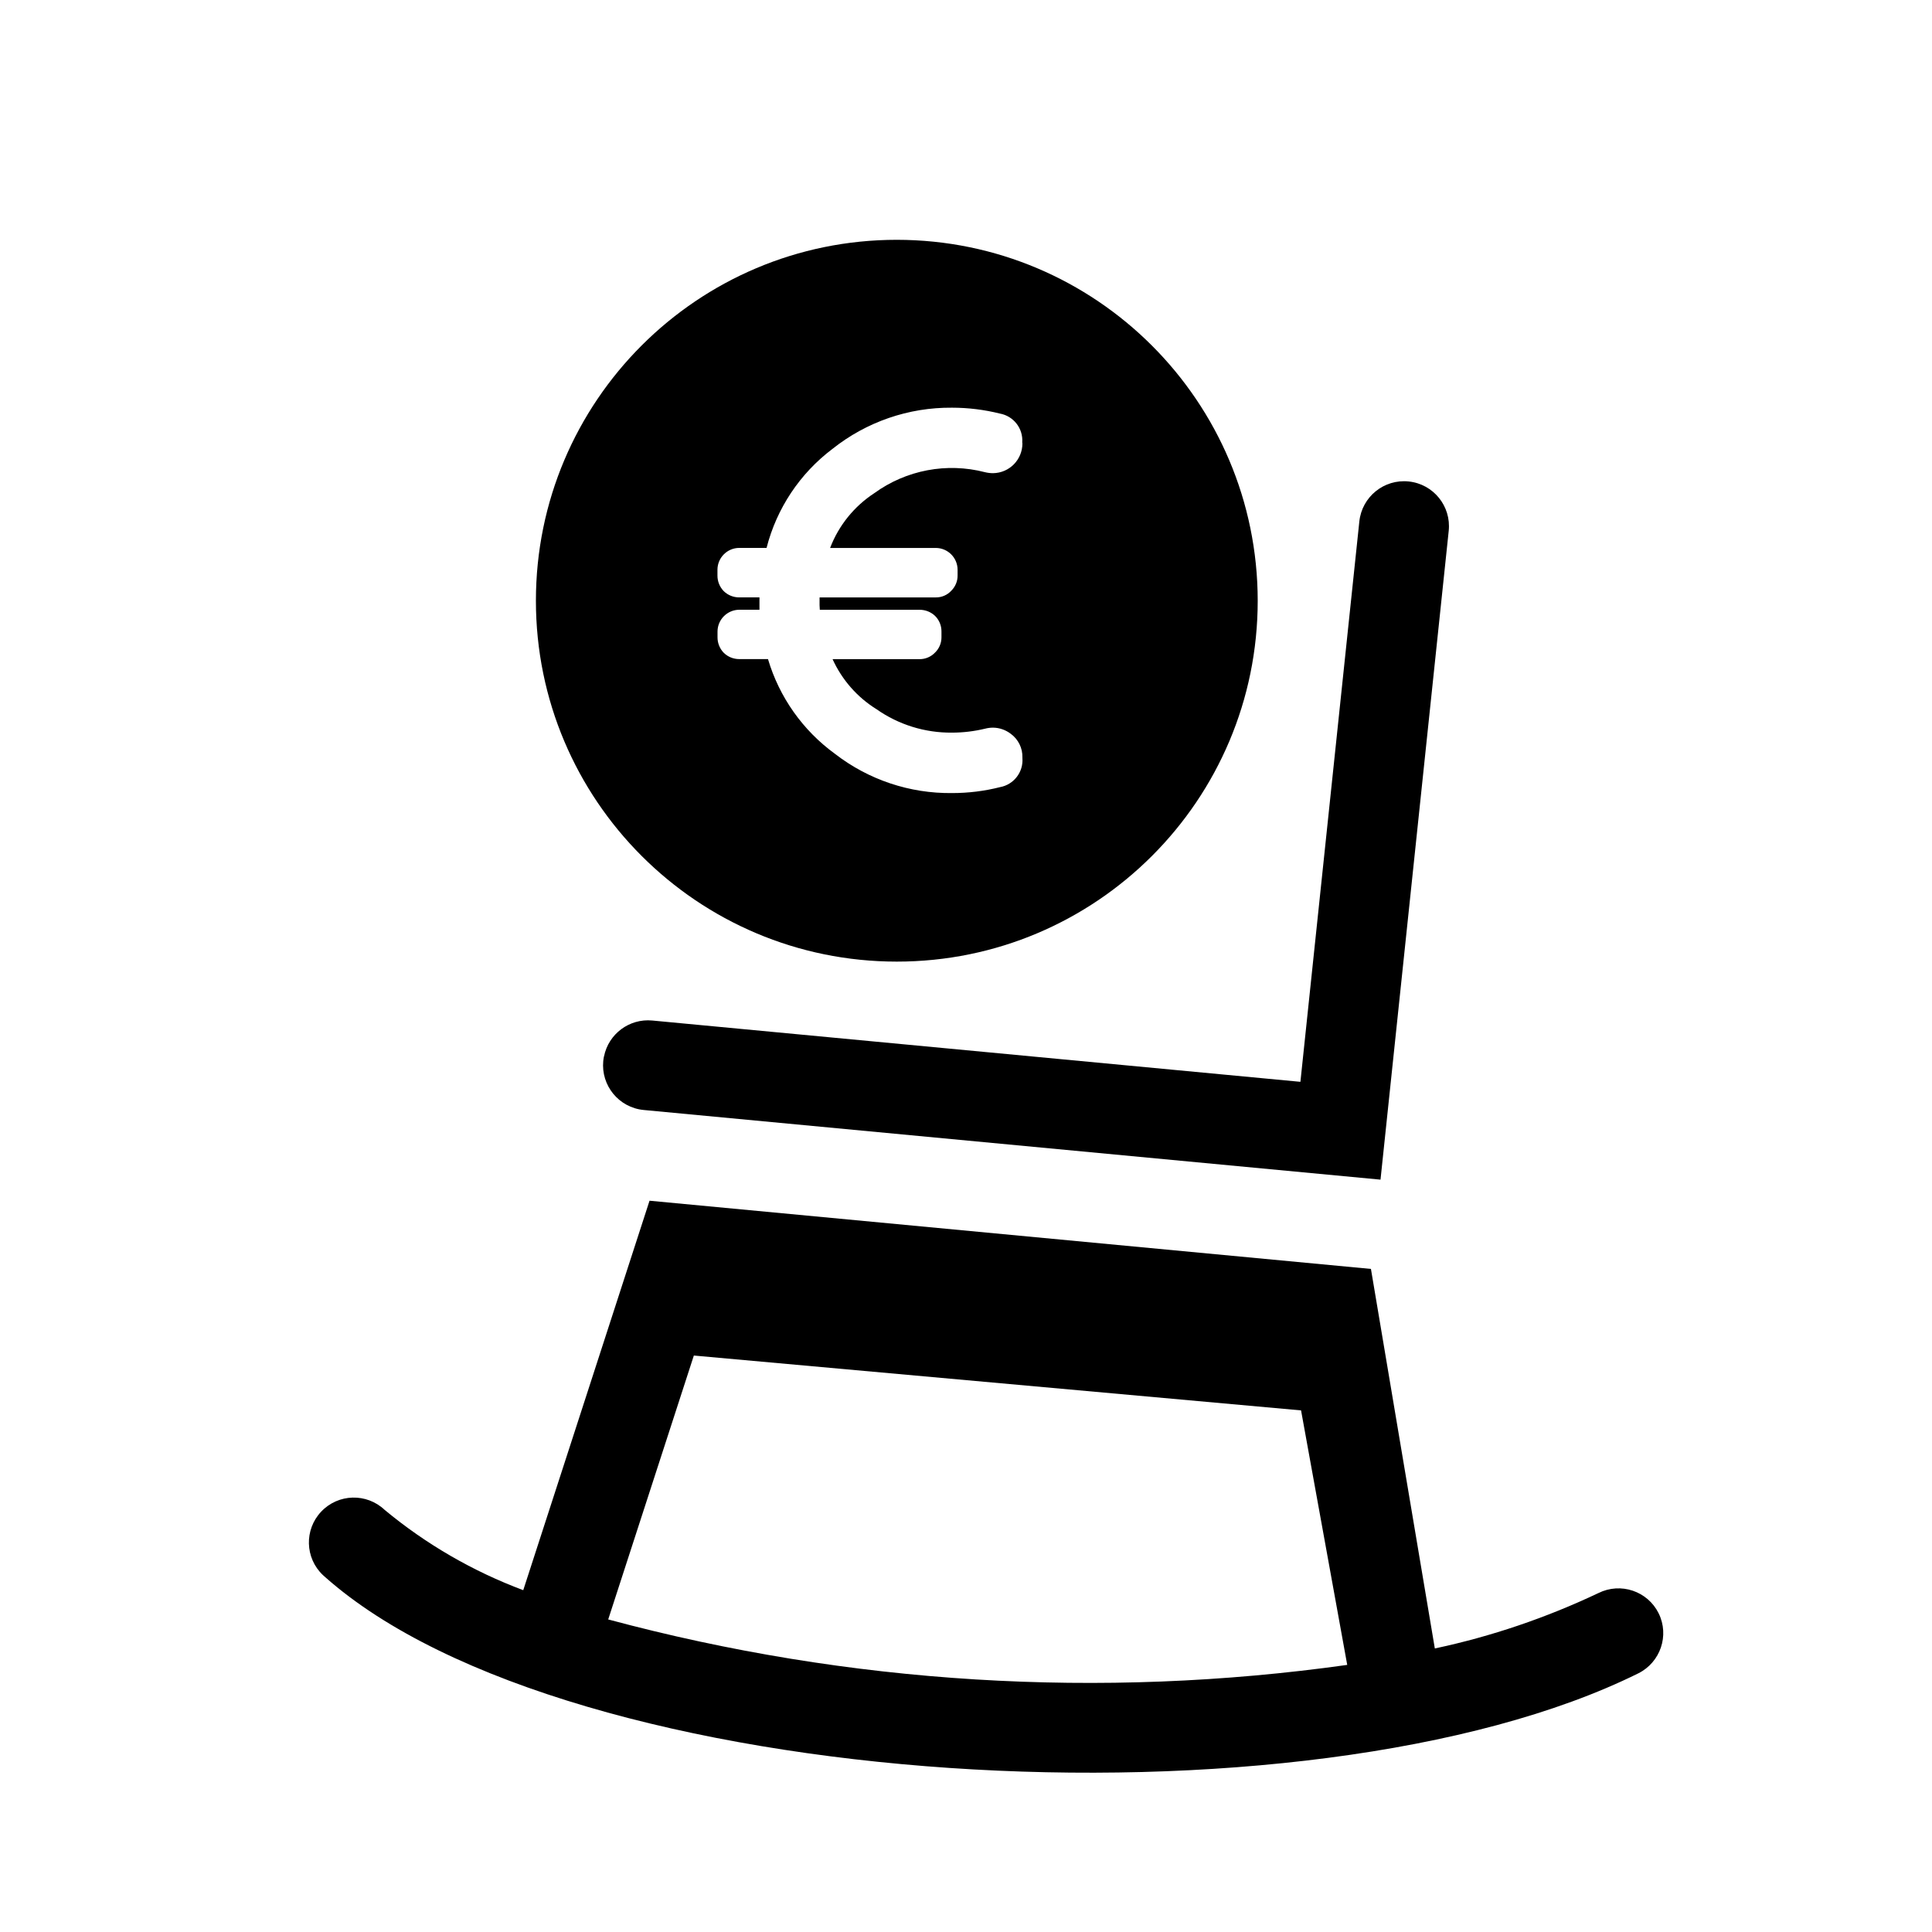
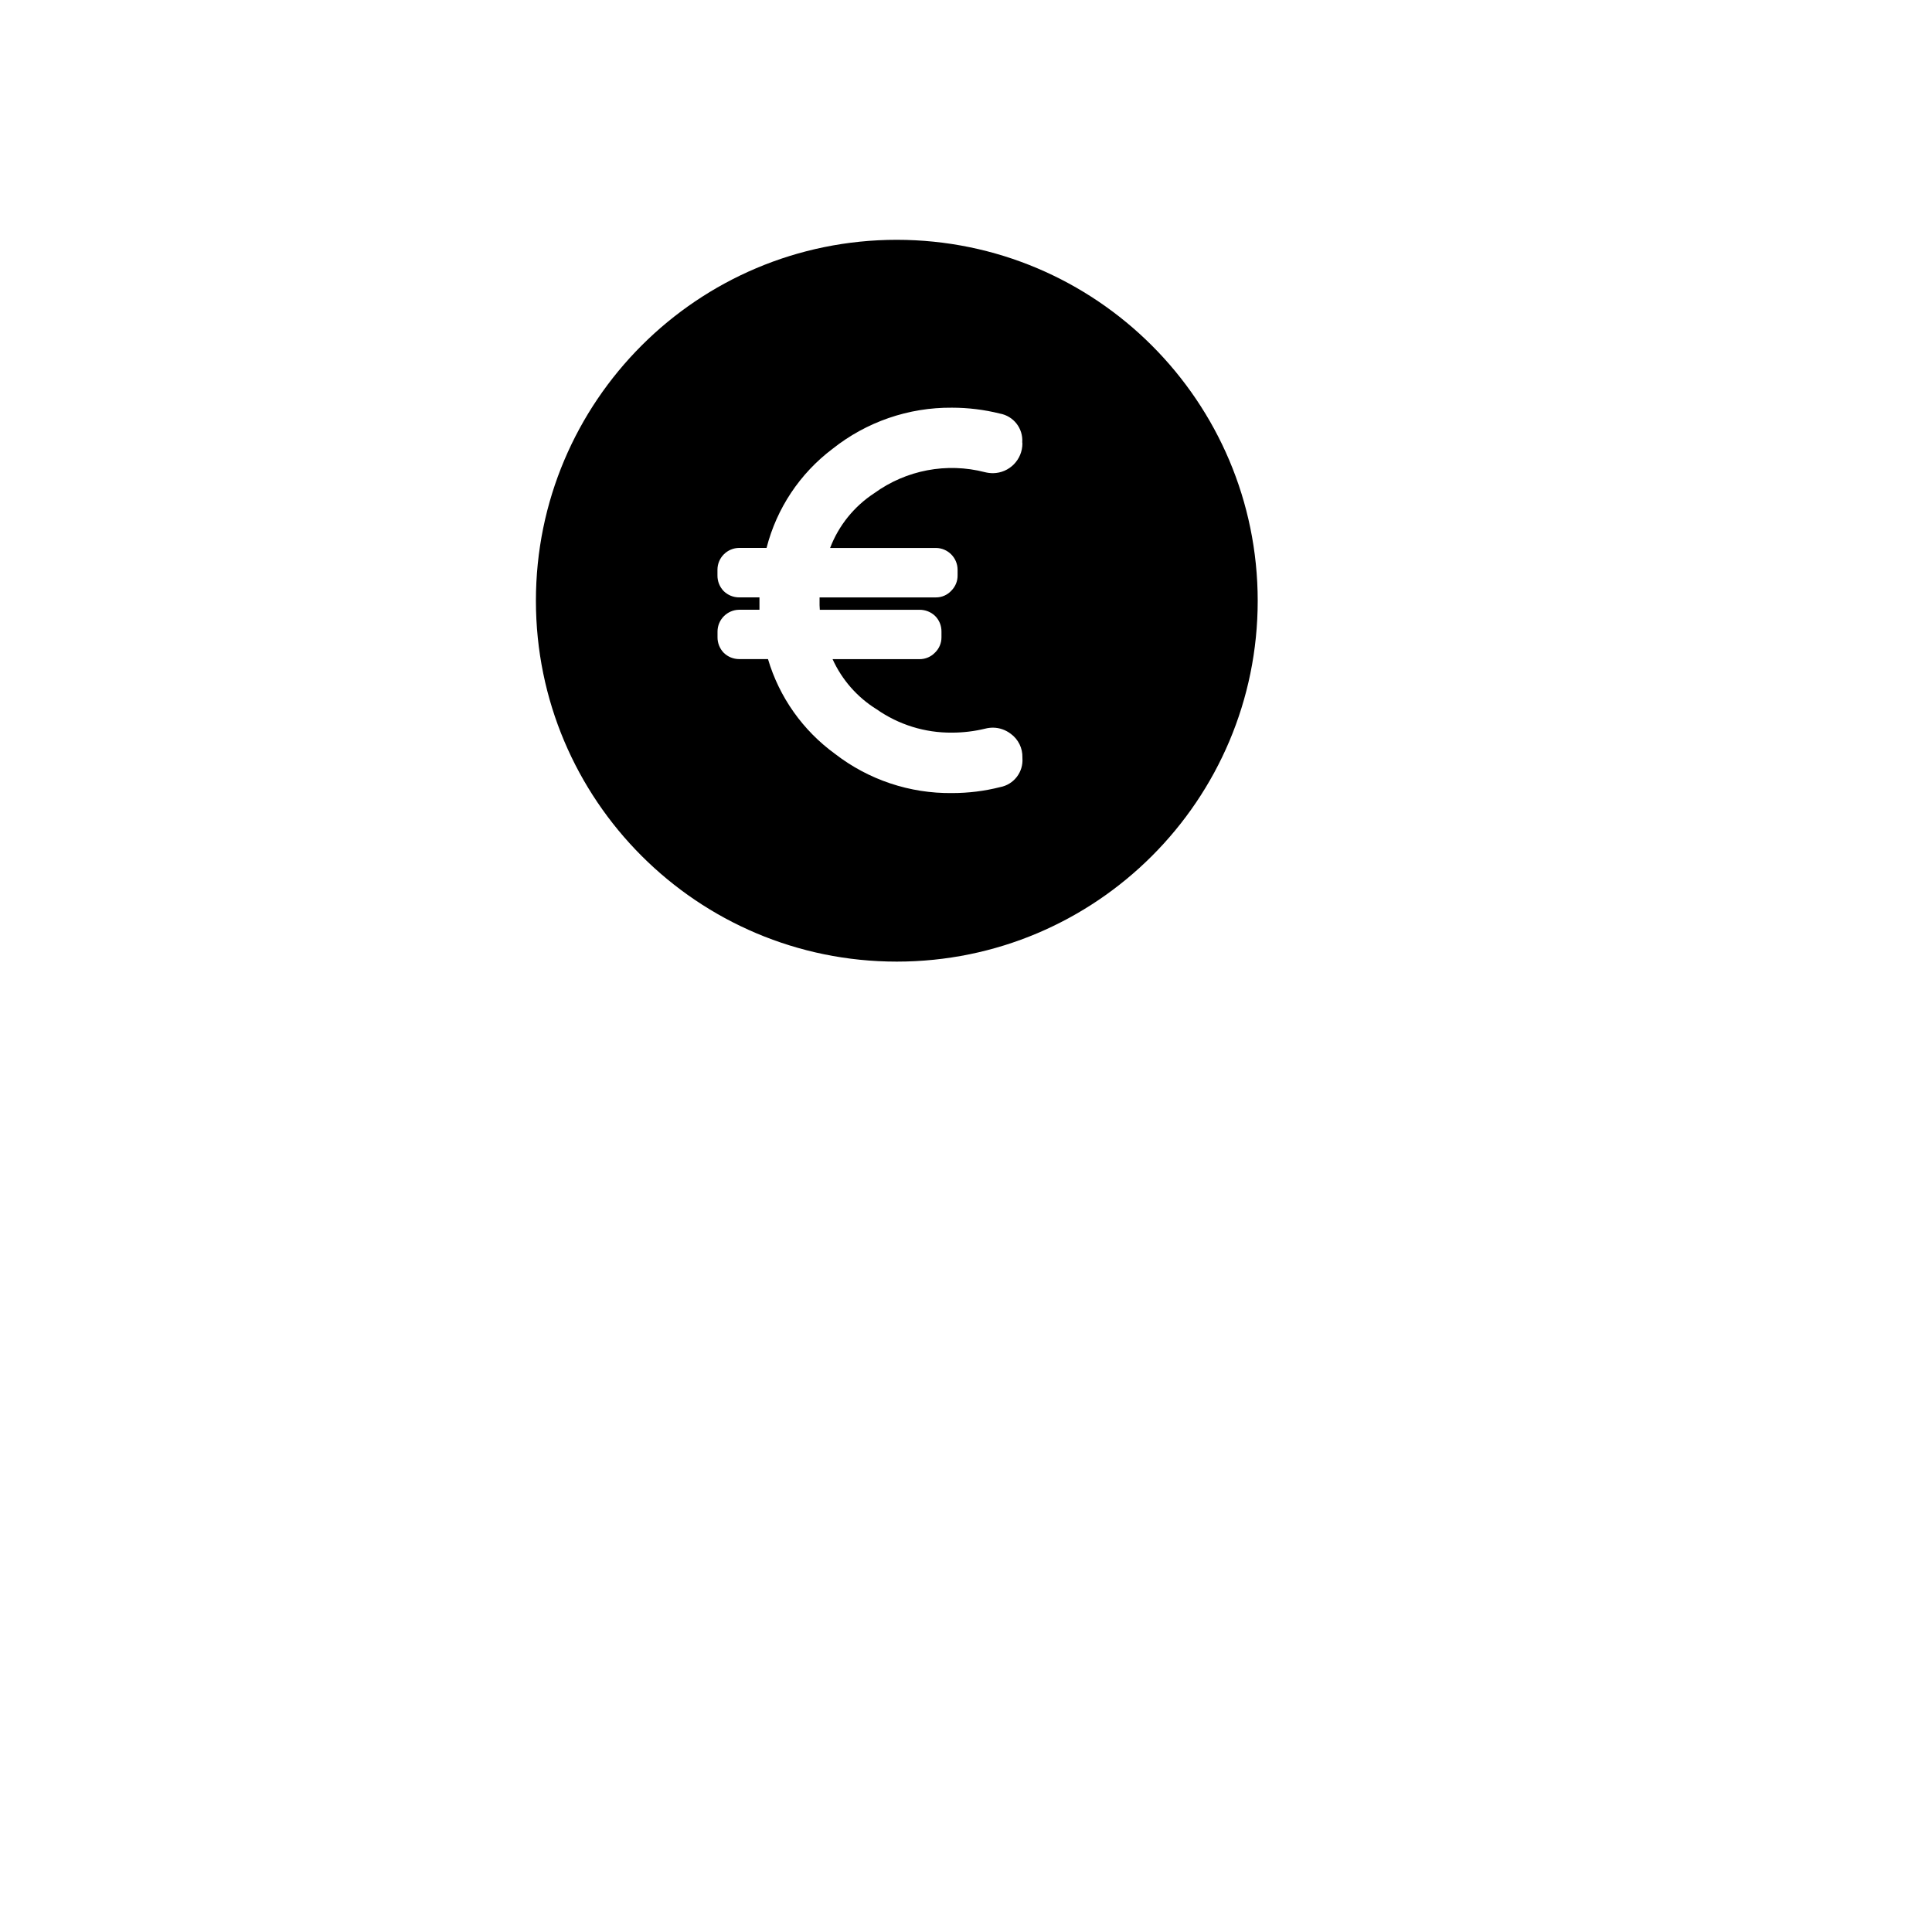
<svg xmlns="http://www.w3.org/2000/svg" version="1.1" id="capital_and_pension" x="0px" y="0px" width="96px" height="96px" viewBox="0 0 96 96" enable-background="new 0 0 96 96" xml:space="preserve">
  <style>
		#capital_and_pension #euro {
			transition: all 150ms linear;
		}
    .iconbox-item:hover #euro,
		#capital_and_pension:hover #euro {
			transform: translateY(-6px);
      fill: #FF9600; /* #FF9600 */
		}
	</style>
  <g id="stuhl">
-     <path id="schaukel" d="M82.417,80.164c-0.548-1.104-1.885-1.554-2.99-1.007c-2.595,1.23-5.322,2.157-8.131,2.754l-3.175-18.859 l-35.846-3.389L26,79.015c-2.501-0.936-4.83-2.283-6.886-3.989c-0.895-0.848-2.306-0.81-3.153,0.085 c-0.848,0.895-0.81,2.307,0.085,3.154c0.034,0.034,0.069,0.064,0.104,0.093c12.151,10.792,48.853,12.92,65.257,4.789 C82.507,82.599,82.96,81.266,82.417,80.164L82.417,80.164z M30.221,80.471l4.256-13.115l30.172,2.726l2.294,12.646 c-12.268,1.723-24.757,0.955-36.722-2.259l0,0V80.471z" />
-     <path id="lehne" d="M30.009,52.497c-0.241,1.209,0.542,2.382,1.751,2.625c0.076,0.014,0.152,0.026,0.229,0.033l36.608,3.461 l3.389-32.238c0.129-1.228-0.761-2.326-1.987-2.454c-1.228-0.129-2.325,0.762-2.454,1.987l-2.928,27.844l-32.207-3.046 c-1.138-0.107-2.173,0.664-2.397,1.785L30.009,52.497z" />
-   </g>
+     </g>
  <path id="euro" d="M44.562,11.916c-9.904,0-17.933,8.029-17.933,17.933c0,9.904,8.029,17.933,17.933,17.933 c9.904,0,17.933-8.028,17.933-17.933C62.487,19.946,54.461,11.922,44.562,11.916 M50.803,22.029 c0.002,0.812-0.647,1.473-1.459,1.483c-0.136,0-0.271-0.017-0.405-0.05c-1.895-0.49-3.911-0.107-5.494,1.042 c-1.002,0.655-1.771,1.606-2.197,2.723h5.256c0.593,0.005,1.074,0.485,1.078,1.078v0.283c0.005,0.284-0.107,0.557-0.307,0.759 c-0.198,0.217-0.479,0.341-0.774,0.338h-5.777v0.159c-0.004,0.152,0,0.302,0.012,0.455h4.956c0.288,0,0.564,0.107,0.773,0.307 c0.205,0.205,0.319,0.483,0.316,0.774v0.283c0.003,0.285-0.112,0.562-0.316,0.759c-0.2,0.212-0.481,0.333-0.773,0.331H41.37 c0.466,1.026,1.226,1.893,2.183,2.487c1.099,0.771,2.411,1.178,3.753,1.164c0.554,0,1.106-0.067,1.645-0.197 c0.128-0.034,0.26-0.05,0.393-0.05c0.319,0.002,0.628,0.112,0.883,0.307c0.374,0.274,0.59,0.714,0.576,1.178v0.023 c0.055,0.695-0.424,1.321-1.111,1.447c-0.779,0.198-1.579,0.295-2.381,0.295c-2.104,0.026-4.153-0.659-5.817-1.946 c-1.6-1.162-2.771-2.816-3.333-4.711h-1.428c-0.29,0-0.569-0.112-0.773-0.316c-0.2-0.207-0.31-0.486-0.307-0.774v-0.283 c0.004-0.593,0.485-1.074,1.078-1.079h1.006v-0.614h-1.006c-0.291,0-0.569-0.112-0.774-0.316c-0.2-0.208-0.31-0.486-0.307-0.774 v-0.291c0.005-0.593,0.485-1.073,1.079-1.078h1.361c0.502-1.964,1.656-3.699,3.275-4.92c1.688-1.343,3.782-2.066,5.939-2.047 c0.802,0,1.602,0.098,2.38,0.292c0.681,0.124,1.159,0.738,1.111,1.428l0.005,0.045L50.803,22.029z" />
</svg>